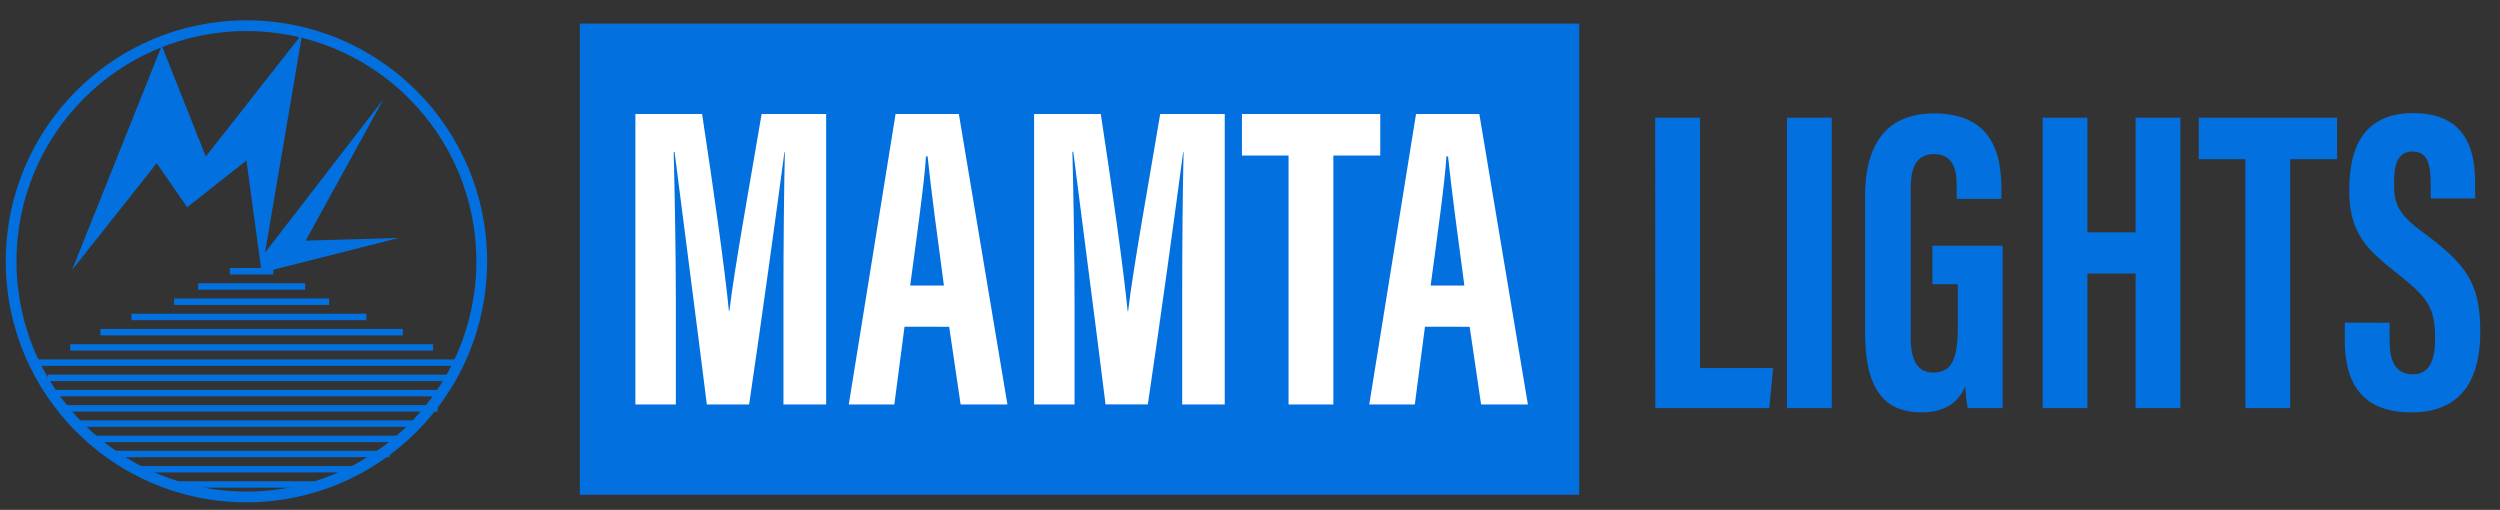
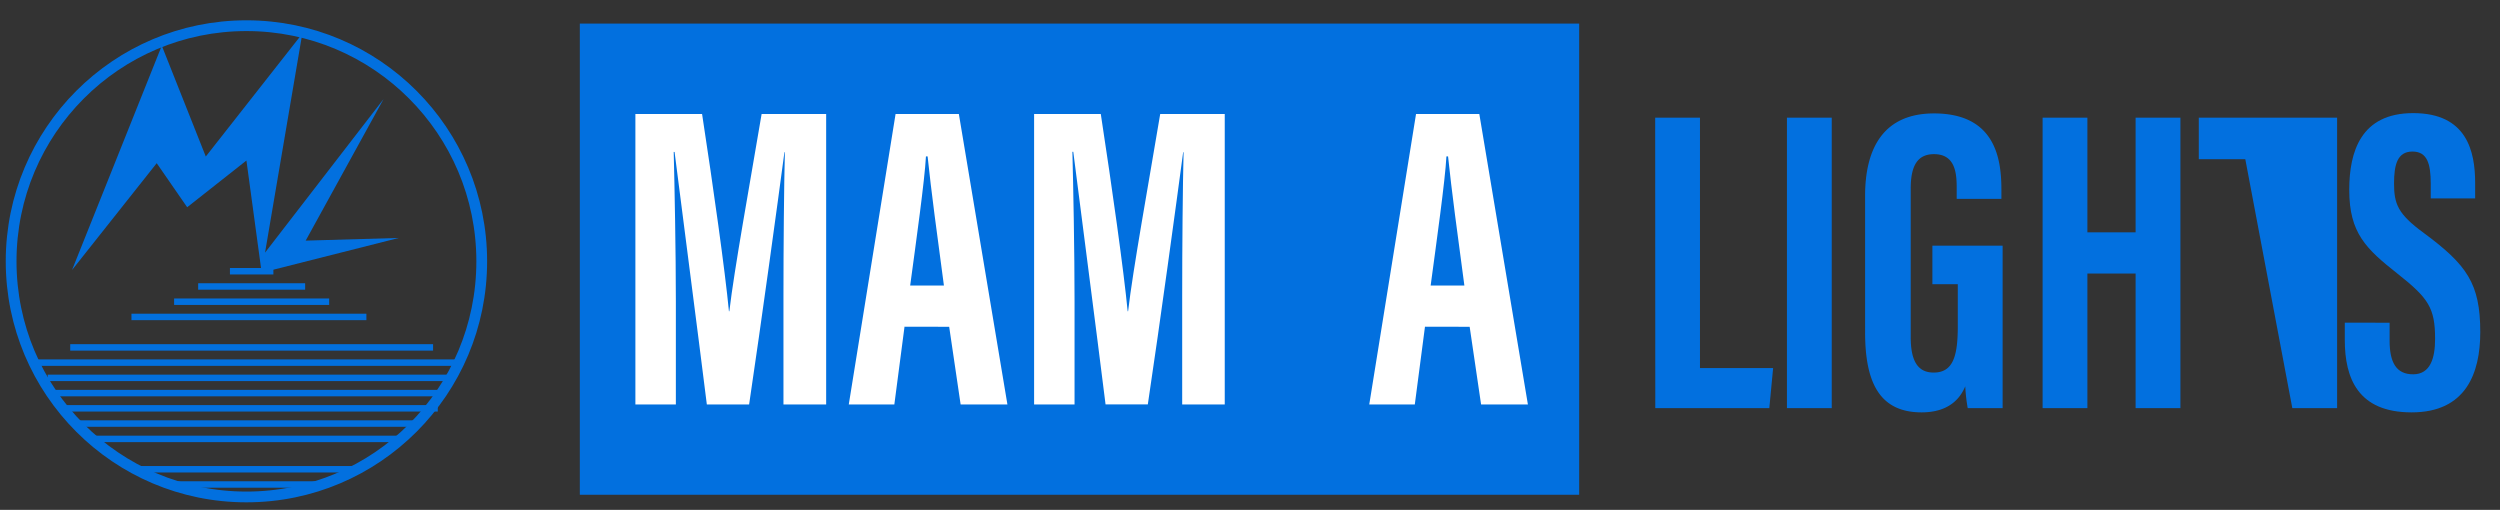
<svg xmlns="http://www.w3.org/2000/svg" id="Layer_1" data-name="Layer 1" viewBox="0 0 1162 237">
  <rect x="0" y="0" width="1162" height="237" fill="#333333" stroke="none" />
  <title>Mamta lights logo</title>
  <ellipse cx="114.54" cy="121.46" rx="109.37" ry="109.52" style="fill:none;stroke:#0270df;stroke-miterlimit:10;stroke-width:5px" />
  <polygon points="33.49 125.49 75.2 21.24 95.65 72.75 140.5 15.66 123.19 117.42 178.27 46.06 142.08 111.84 185.35 110.6 121.62 126.73 114.54 74.61 87 96.33 72.84 75.85 33.49 125.49" style="fill:#0270df;fill-rule:evenodd" />
  <line x1="106.87" y1="126.07" x2="127.07" y2="126.07" style="fill:none;stroke:#0270df;stroke-miterlimit:10;stroke-width:3px" />
  <path d="M92.11,133.15h49.72" style="fill:none;stroke:#0270df;stroke-miterlimit:10;stroke-width:3px" />
  <path d="M80.93,140.23H153" style="fill:none;stroke:#0270df;stroke-miterlimit:10;stroke-width:3px" />
  <path d="M61.1,147.31H170.3" style="fill:none;stroke:#0270df;stroke-miterlimit:10;stroke-width:3px" />
-   <path d="M46.69,154.39H187.24" style="fill:none;stroke:#0270df;stroke-miterlimit:10;stroke-width:3px" />
  <path d="M32.64,161.47H201.3" style="fill:none;stroke:#0270df;stroke-miterlimit:10;stroke-width:3px" />
  <path d="M16.76,168.55h195" style="fill:none;stroke:#0270df;stroke-miterlimit:10;stroke-width:3px" />
  <path d="M22.17,175.63h186" style="fill:none;stroke:#0270df;stroke-miterlimit:10;stroke-width:3px" />
  <path d="M25.05,182.71H204.18" style="fill:none;stroke:#0270df;stroke-miterlimit:10;stroke-width:3px" />
  <path d="M30.47,189.79h173" style="fill:none;stroke:#0270df;stroke-miterlimit:10;stroke-width:3px" />
  <path d="M36.59,196.87H193" style="fill:none;stroke:#0270df;stroke-miterlimit:10;stroke-width:3px" />
  <path d="M40.9,204h146" style="fill:none;stroke:#0270df;stroke-miterlimit:10;stroke-width:3px" />
-   <path d="M52.81,211H181.13" style="fill:none;stroke:#0270df;stroke-miterlimit:10;stroke-width:3px" />
  <path d="M62.9,218.11H166" style="fill:none;stroke:#0270df;stroke-miterlimit:10;stroke-width:3px" />
  <line x1="78.76" y1="225.19" x2="150.12" y2="225.19" style="fill:none;stroke:#0270df;stroke-miterlimit:10;stroke-width:3px" />
  <rect x="269.5" y="10.96" width="464.5" height="219" style="fill:#0270df" />
  <path d="M364.15,137.74c0-22.94.25-51.51.66-67h-.21C361.5,94.18,354,148.87,348.19,188H328.54c-4.36-35.07-11.9-92.7-15-117.39h-.4c.4,15.74,1,46.29,1,69.5V188H295.33V53h31c5.25,34.31,10.67,72.77,12.48,91.69H339C341.23,125.5,348.55,85.33,354,53h30V188H364.15Z" style="fill:#fff" />
  <path d="M420.42,151.85,415.69,188H394.51L416.26,53h29.42l22.57,135H446.5l-5.32-36.11Zm18.31-19.15c-3.09-22.93-6-44.69-7.58-60h-.77c-.58,11.13-4.63,40-7.33,60Z" style="fill:#fff" />
  <path d="M549.48,137.74c0-22.94.25-51.51.65-67h-.2c-3.11,23.43-10.57,78.12-16.42,117.21H513.86c-4.35-35.07-11.89-92.7-15-117.39h-.41c.41,15.74,1,46.29,1,69.5V188H480.65V53h31c5.25,34.31,10.67,72.77,12.49,91.69h.2c2.2-19.15,9.51-59.32,14.92-91.69h30V188H549.48Z" style="fill:#fff" />
-   <path d="M598.92,72.28H577.25V53h64.3V72.28h-21.8V188H598.92Z" style="fill:#fff" />
  <path d="M662.33,151.85,657.6,188H636.43L658.17,53h29.42l22.58,135H688.41l-5.31-36.11Zm18.31-19.15c-3.09-22.93-6-44.69-7.58-60h-.76c-.58,11.13-4.64,40-7.33,60Z" style="fill:#fff" />
  <path d="M769.33,54.69h20.82V171.08h34l-1.77,18.62h-53Z" style="fill:#0270df" />
  <path d="M851.39,54.69v135H830.57v-135Z" style="fill:#0270df" />
  <path d="M930.82,189.7H914.59a81.93,81.93,0,0,1-1.14-10.14c-3.74,9-11.57,12.11-20.29,12.11-19.87,0-26.26-14.38-26.26-37.26V91c0-22.06,8.58-38.28,32-38.28,28.36,0,31.35,20.84,31.35,35.33v4.39H909.47V87c0-7.12-1-15.35-10.55-15.35-7.58,0-10.82,5.24-10.82,16v69.07c0,10.8,3.13,16.45,10.65,16.45,9,0,11.23-7.55,11.23-21.43V132.09H898.17v-17.9h32.65Z" style="fill:#0270df" />
  <path d="M949.4,54.69h20.82V108h22.41V54.69h20.83v135H992.63V127.13H970.22V189.7H949.4Z" style="fill:#0270df" />
-   <path d="M1043.62,74H1022V54.69h64.29V74h-21.8V189.7h-20.82Z" style="fill:#0270df" />
+   <path d="M1043.62,74H1022V54.69h64.29V74V189.7h-20.82Z" style="fill:#0270df" />
  <path d="M1110.69,150v8.34c0,10,3,15.64,10.92,15.64,8.12,0,10.22-7.69,10.22-16.45,0-14.51-3.13-19-17.61-30.44s-22.29-18.8-22.29-38.78c0-17.8,5.39-35.75,29.76-35.73,24.91,0,28.76,17.79,28.76,32.44v7.21h-20.64V85.53c0-9.4-1.59-15.09-8.5-15.09s-8.56,5.89-8.56,14.83c0,9.54,1.82,14.21,13.68,22.9,20.21,14.93,26.4,23.61,26.4,46.2,0,19.15-6.71,37.3-31.9,37.3-25,0-31.07-15.91-31.07-33.7v-8Z" style="fill:#0270df" />
</svg>